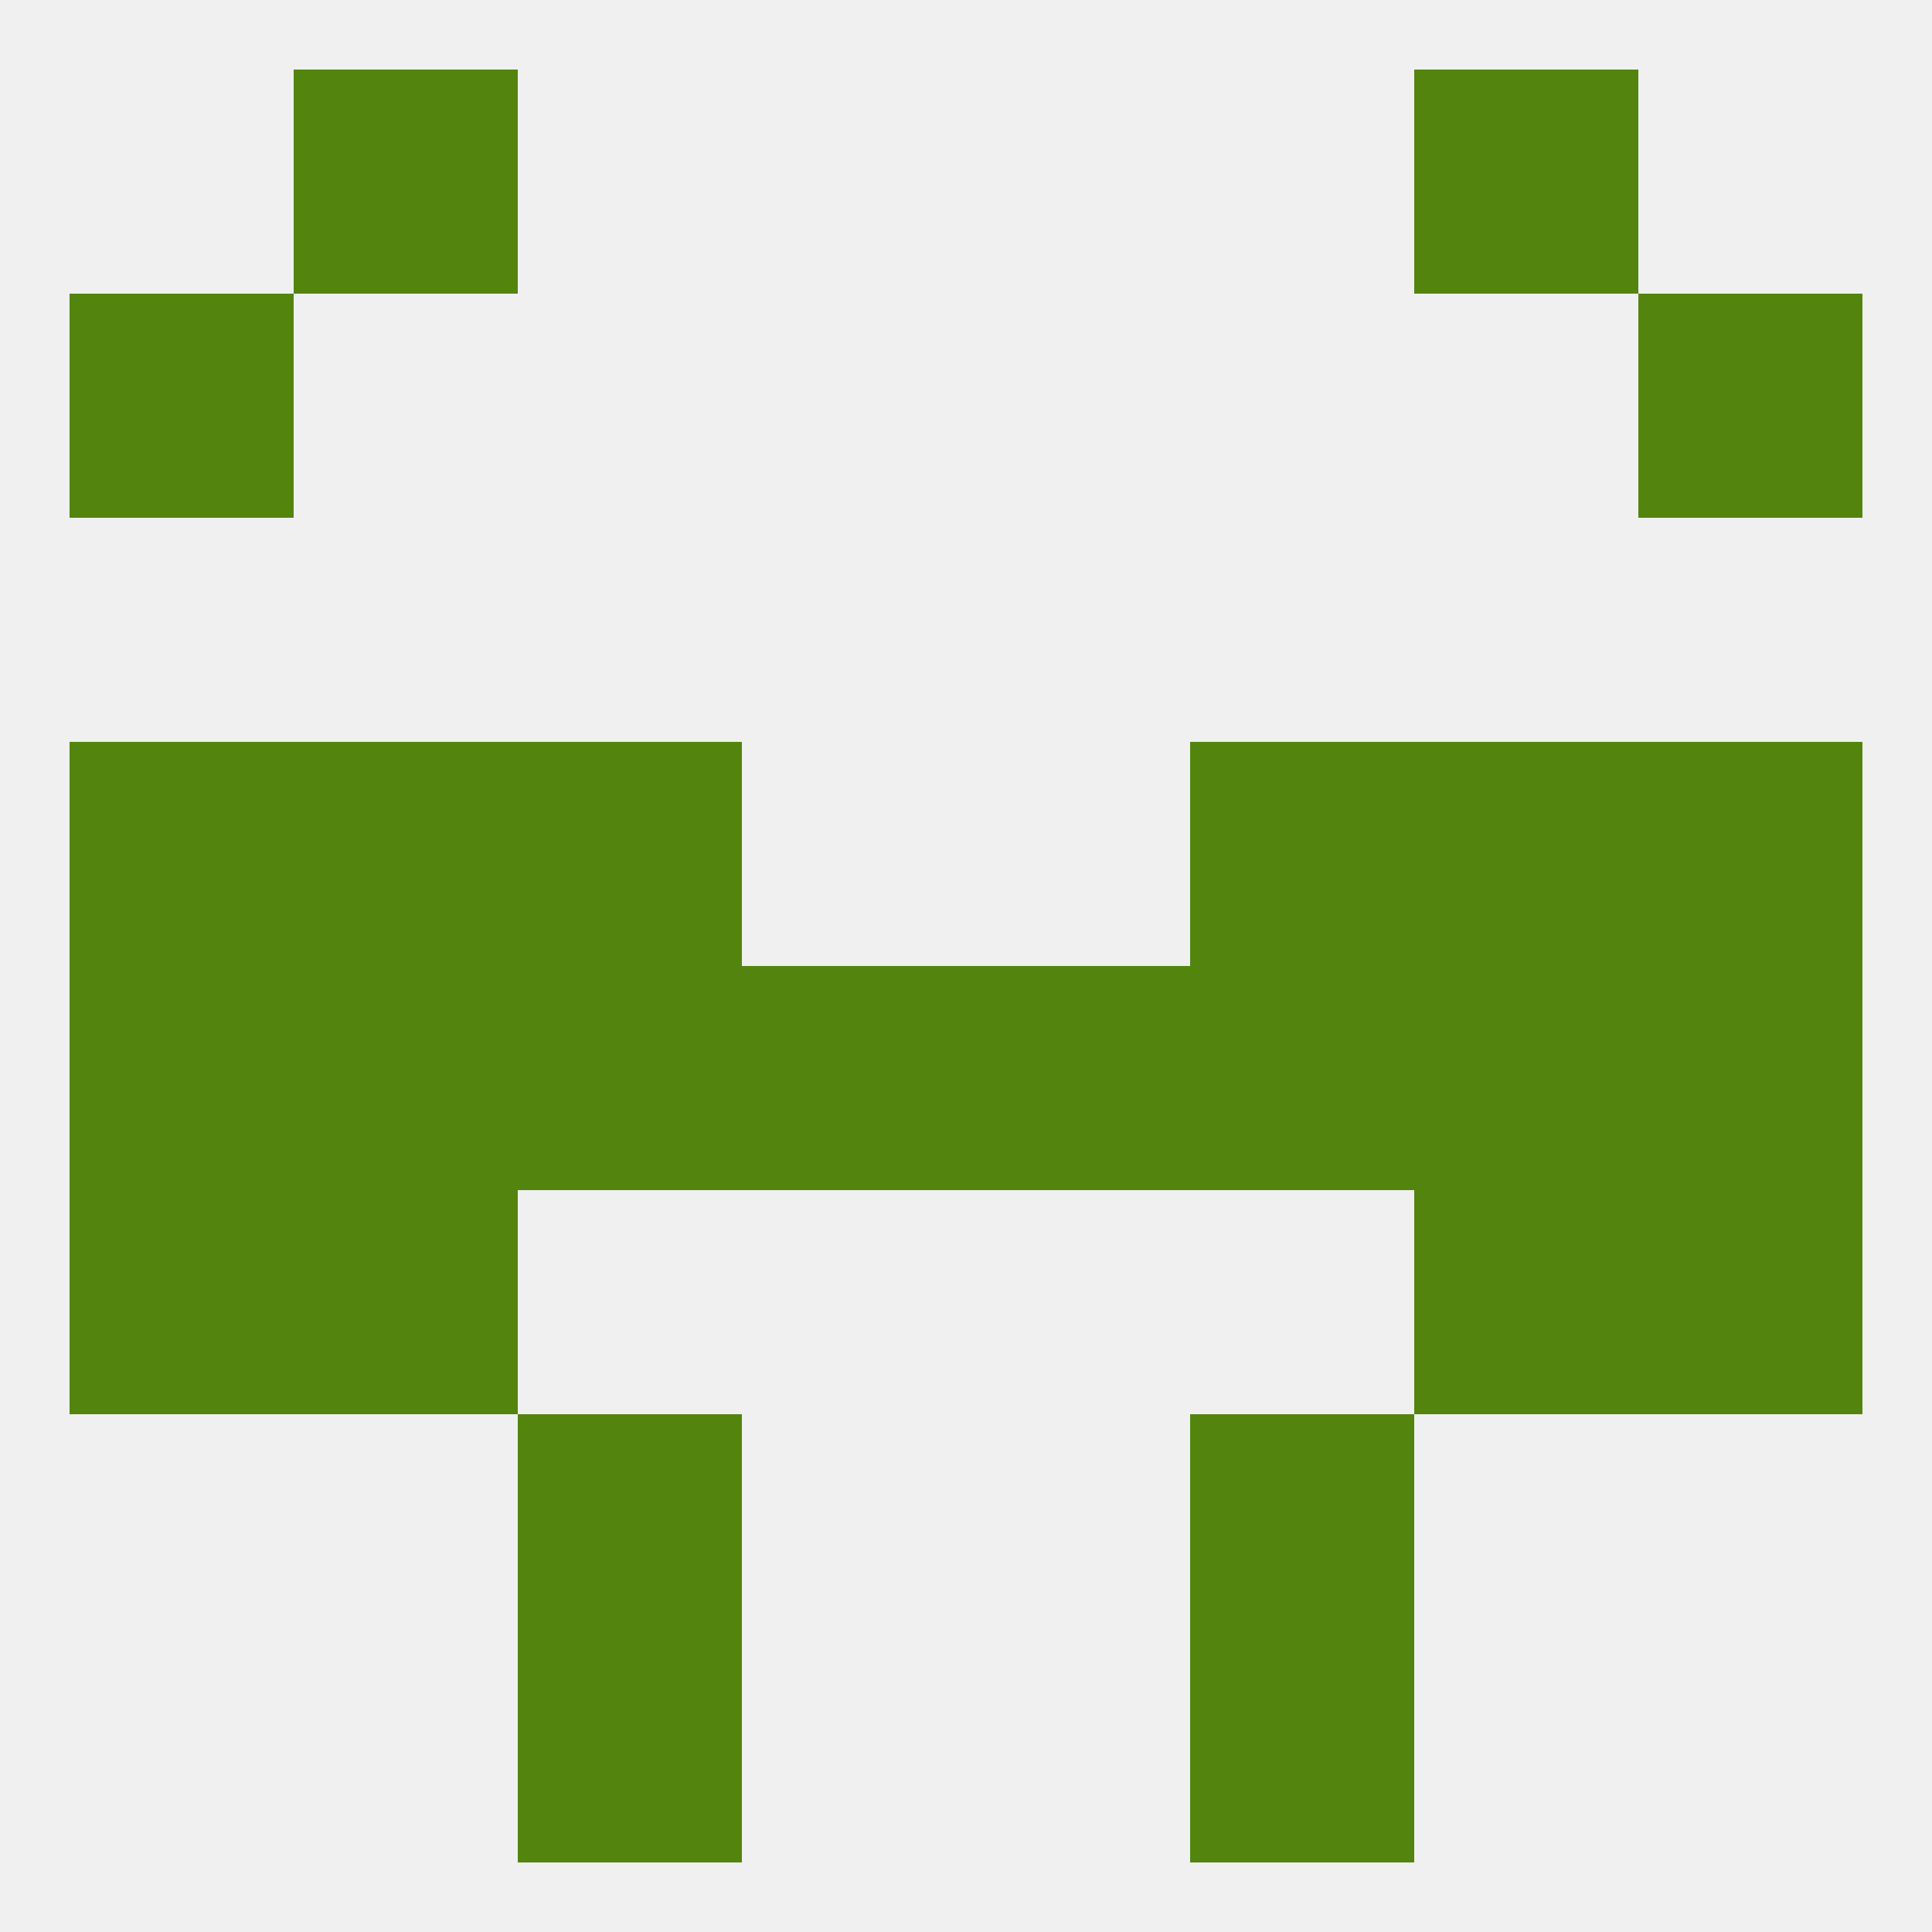
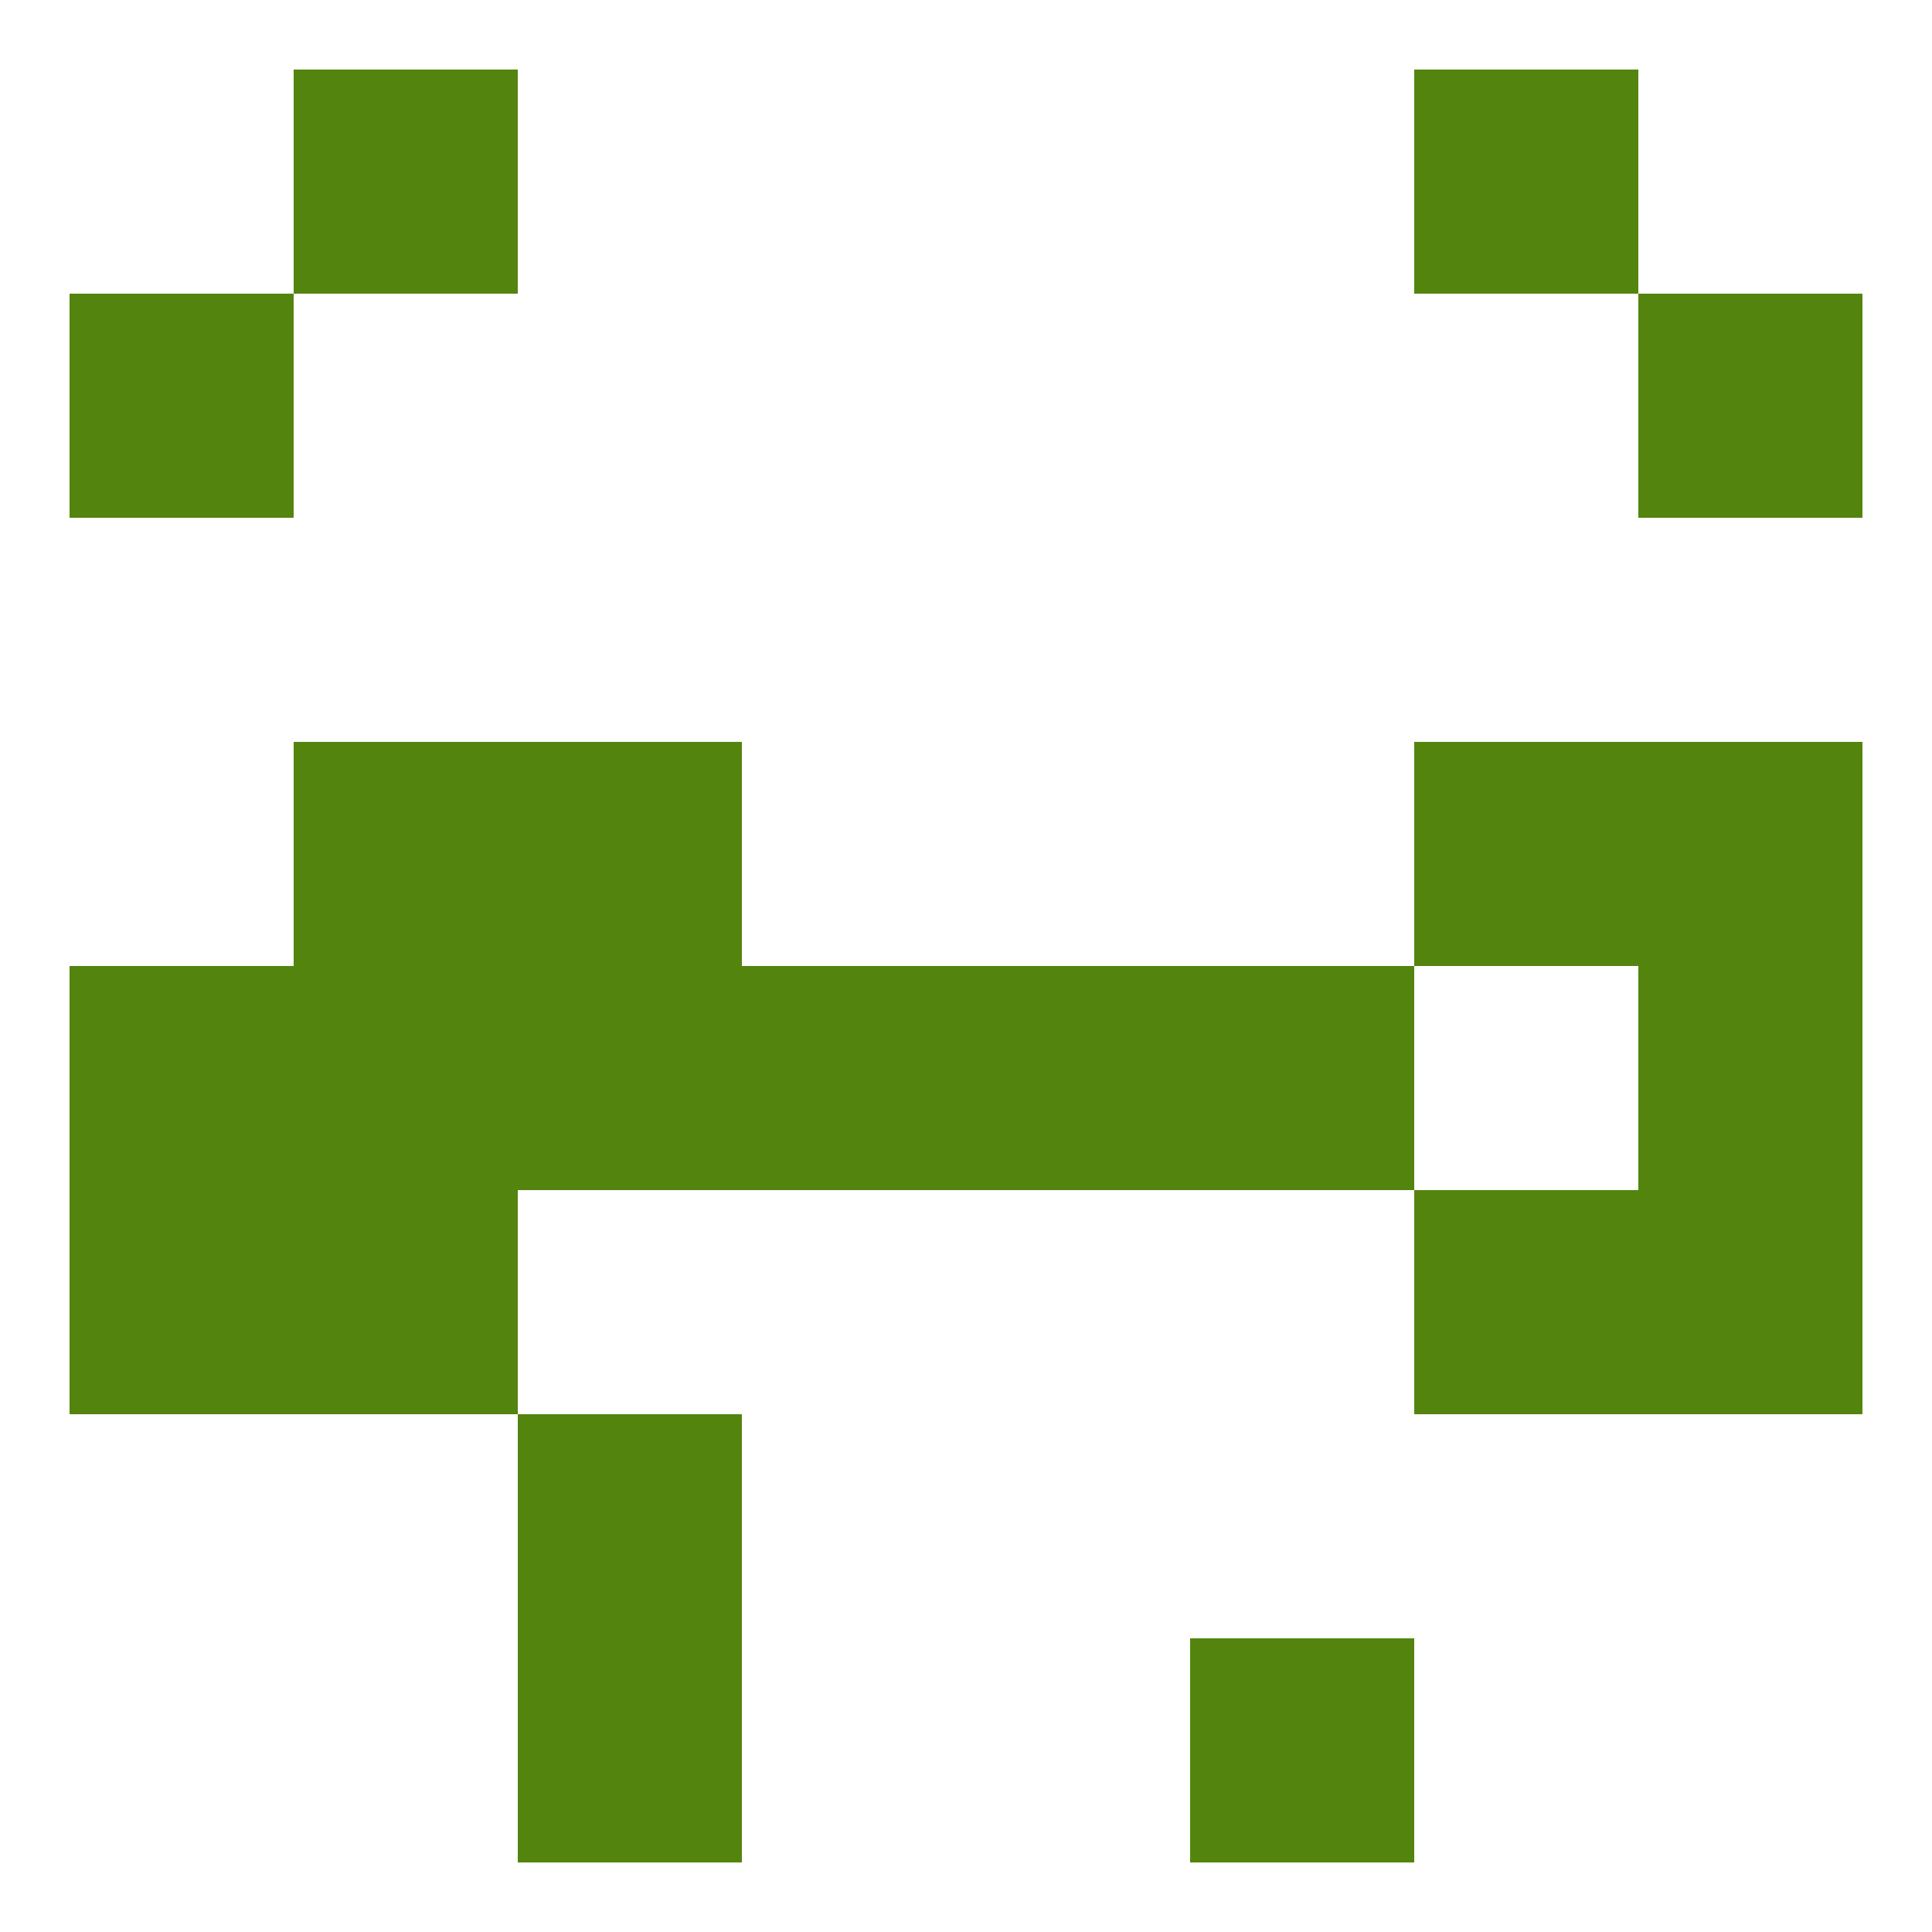
<svg xmlns="http://www.w3.org/2000/svg" version="1.1" baseprofile="full" width="250" height="250" viewBox="0 0 250 250">
-   <rect width="100%" height="100%" fill="rgba(240,240,240,255)" />
  <rect x="38" y="154" width="29" height="29" fill="rgba(83,133,14,255)" />
  <rect x="183" y="154" width="29" height="29" fill="rgba(83,133,14,255)" />
  <rect x="9" y="154" width="29" height="29" fill="rgba(83,133,14,255)" />
  <rect x="212" y="154" width="29" height="29" fill="rgba(83,133,14,255)" />
  <rect x="67" y="183" width="29" height="29" fill="rgba(83,133,14,255)" />
-   <rect x="154" y="183" width="29" height="29" fill="rgba(83,133,14,255)" />
  <rect x="67" y="212" width="29" height="29" fill="rgba(83,133,14,255)" />
  <rect x="154" y="212" width="29" height="29" fill="rgba(83,133,14,255)" />
  <rect x="183" y="9" width="29" height="29" fill="rgba(83,133,14,255)" />
  <rect x="38" y="9" width="29" height="29" fill="rgba(83,133,14,255)" />
  <rect x="9" y="38" width="29" height="29" fill="rgba(83,133,14,255)" />
  <rect x="212" y="38" width="29" height="29" fill="rgba(83,133,14,255)" />
  <rect x="212" y="96" width="29" height="29" fill="rgba(83,133,14,255)" />
  <rect x="67" y="96" width="29" height="29" fill="rgba(83,133,14,255)" />
-   <rect x="154" y="96" width="29" height="29" fill="rgba(83,133,14,255)" />
  <rect x="38" y="96" width="29" height="29" fill="rgba(83,133,14,255)" />
  <rect x="183" y="96" width="29" height="29" fill="rgba(83,133,14,255)" />
-   <rect x="9" y="96" width="29" height="29" fill="rgba(83,133,14,255)" />
  <rect x="9" y="125" width="29" height="29" fill="rgba(83,133,14,255)" />
  <rect x="125" y="125" width="29" height="29" fill="rgba(83,133,14,255)" />
  <rect x="67" y="125" width="29" height="29" fill="rgba(83,133,14,255)" />
  <rect x="154" y="125" width="29" height="29" fill="rgba(83,133,14,255)" />
  <rect x="38" y="125" width="29" height="29" fill="rgba(83,133,14,255)" />
-   <rect x="183" y="125" width="29" height="29" fill="rgba(83,133,14,255)" />
  <rect x="212" y="125" width="29" height="29" fill="rgba(83,133,14,255)" />
  <rect x="96" y="125" width="29" height="29" fill="rgba(83,133,14,255)" />
</svg>